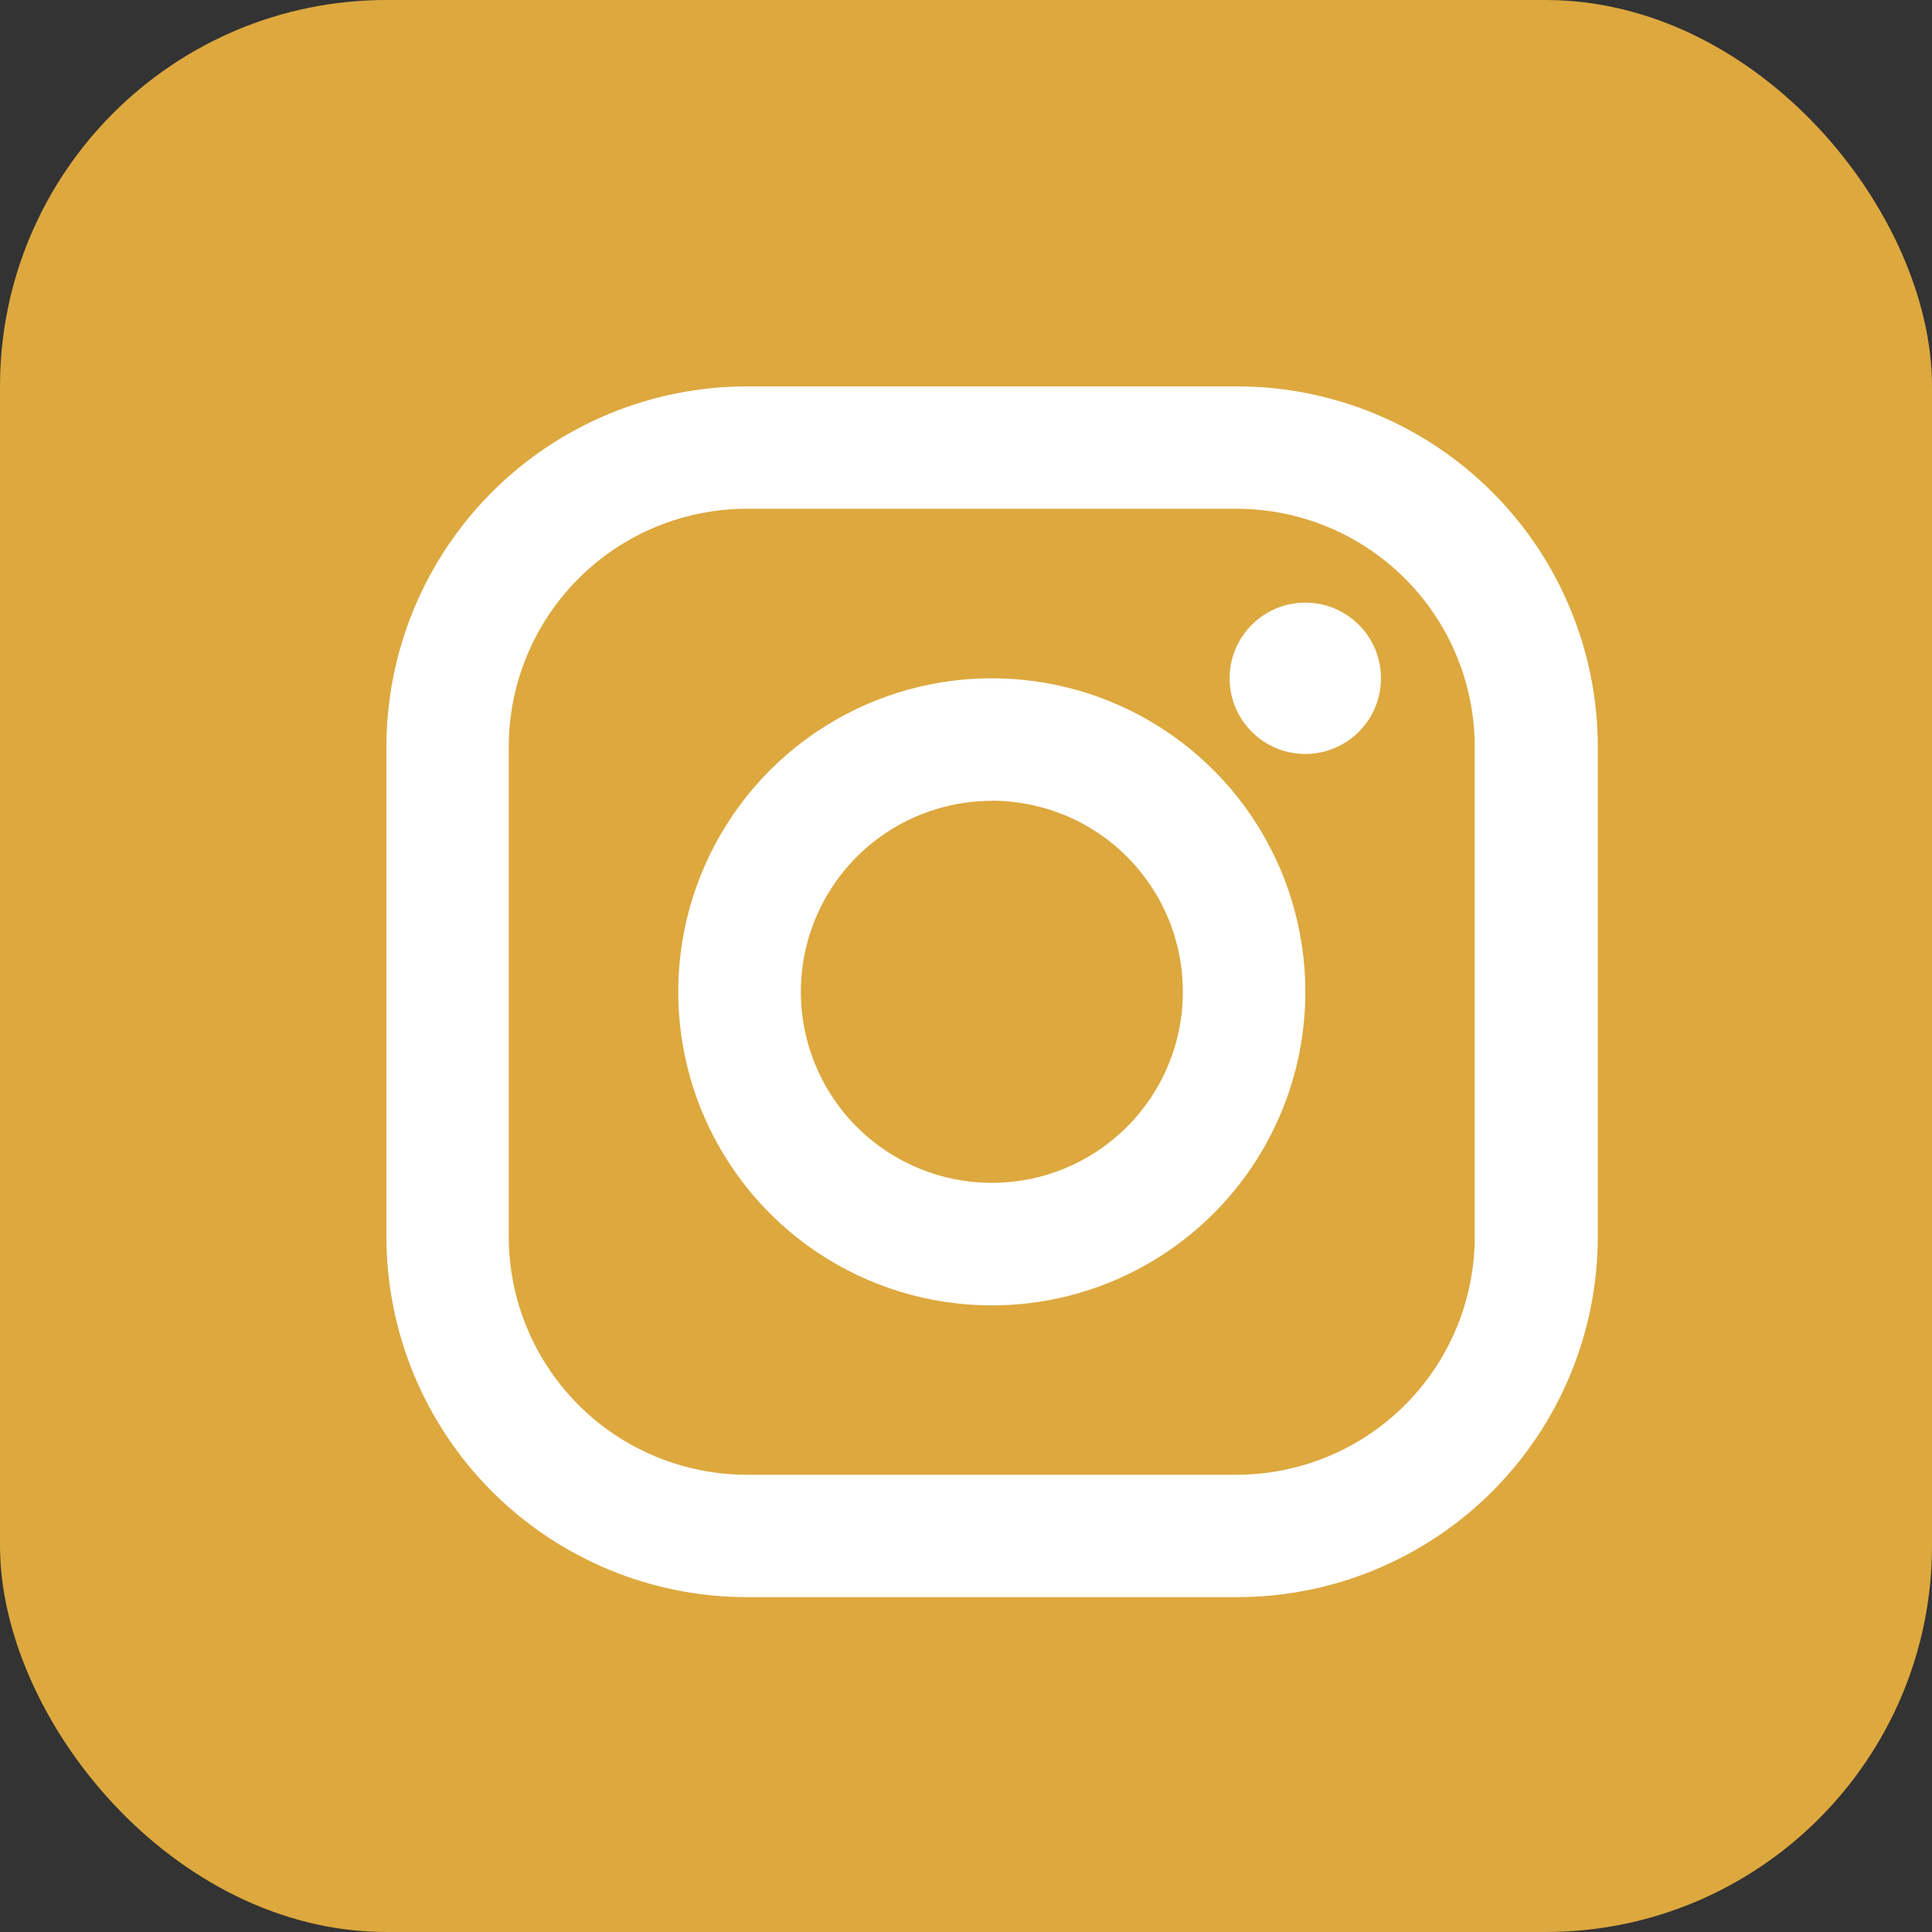
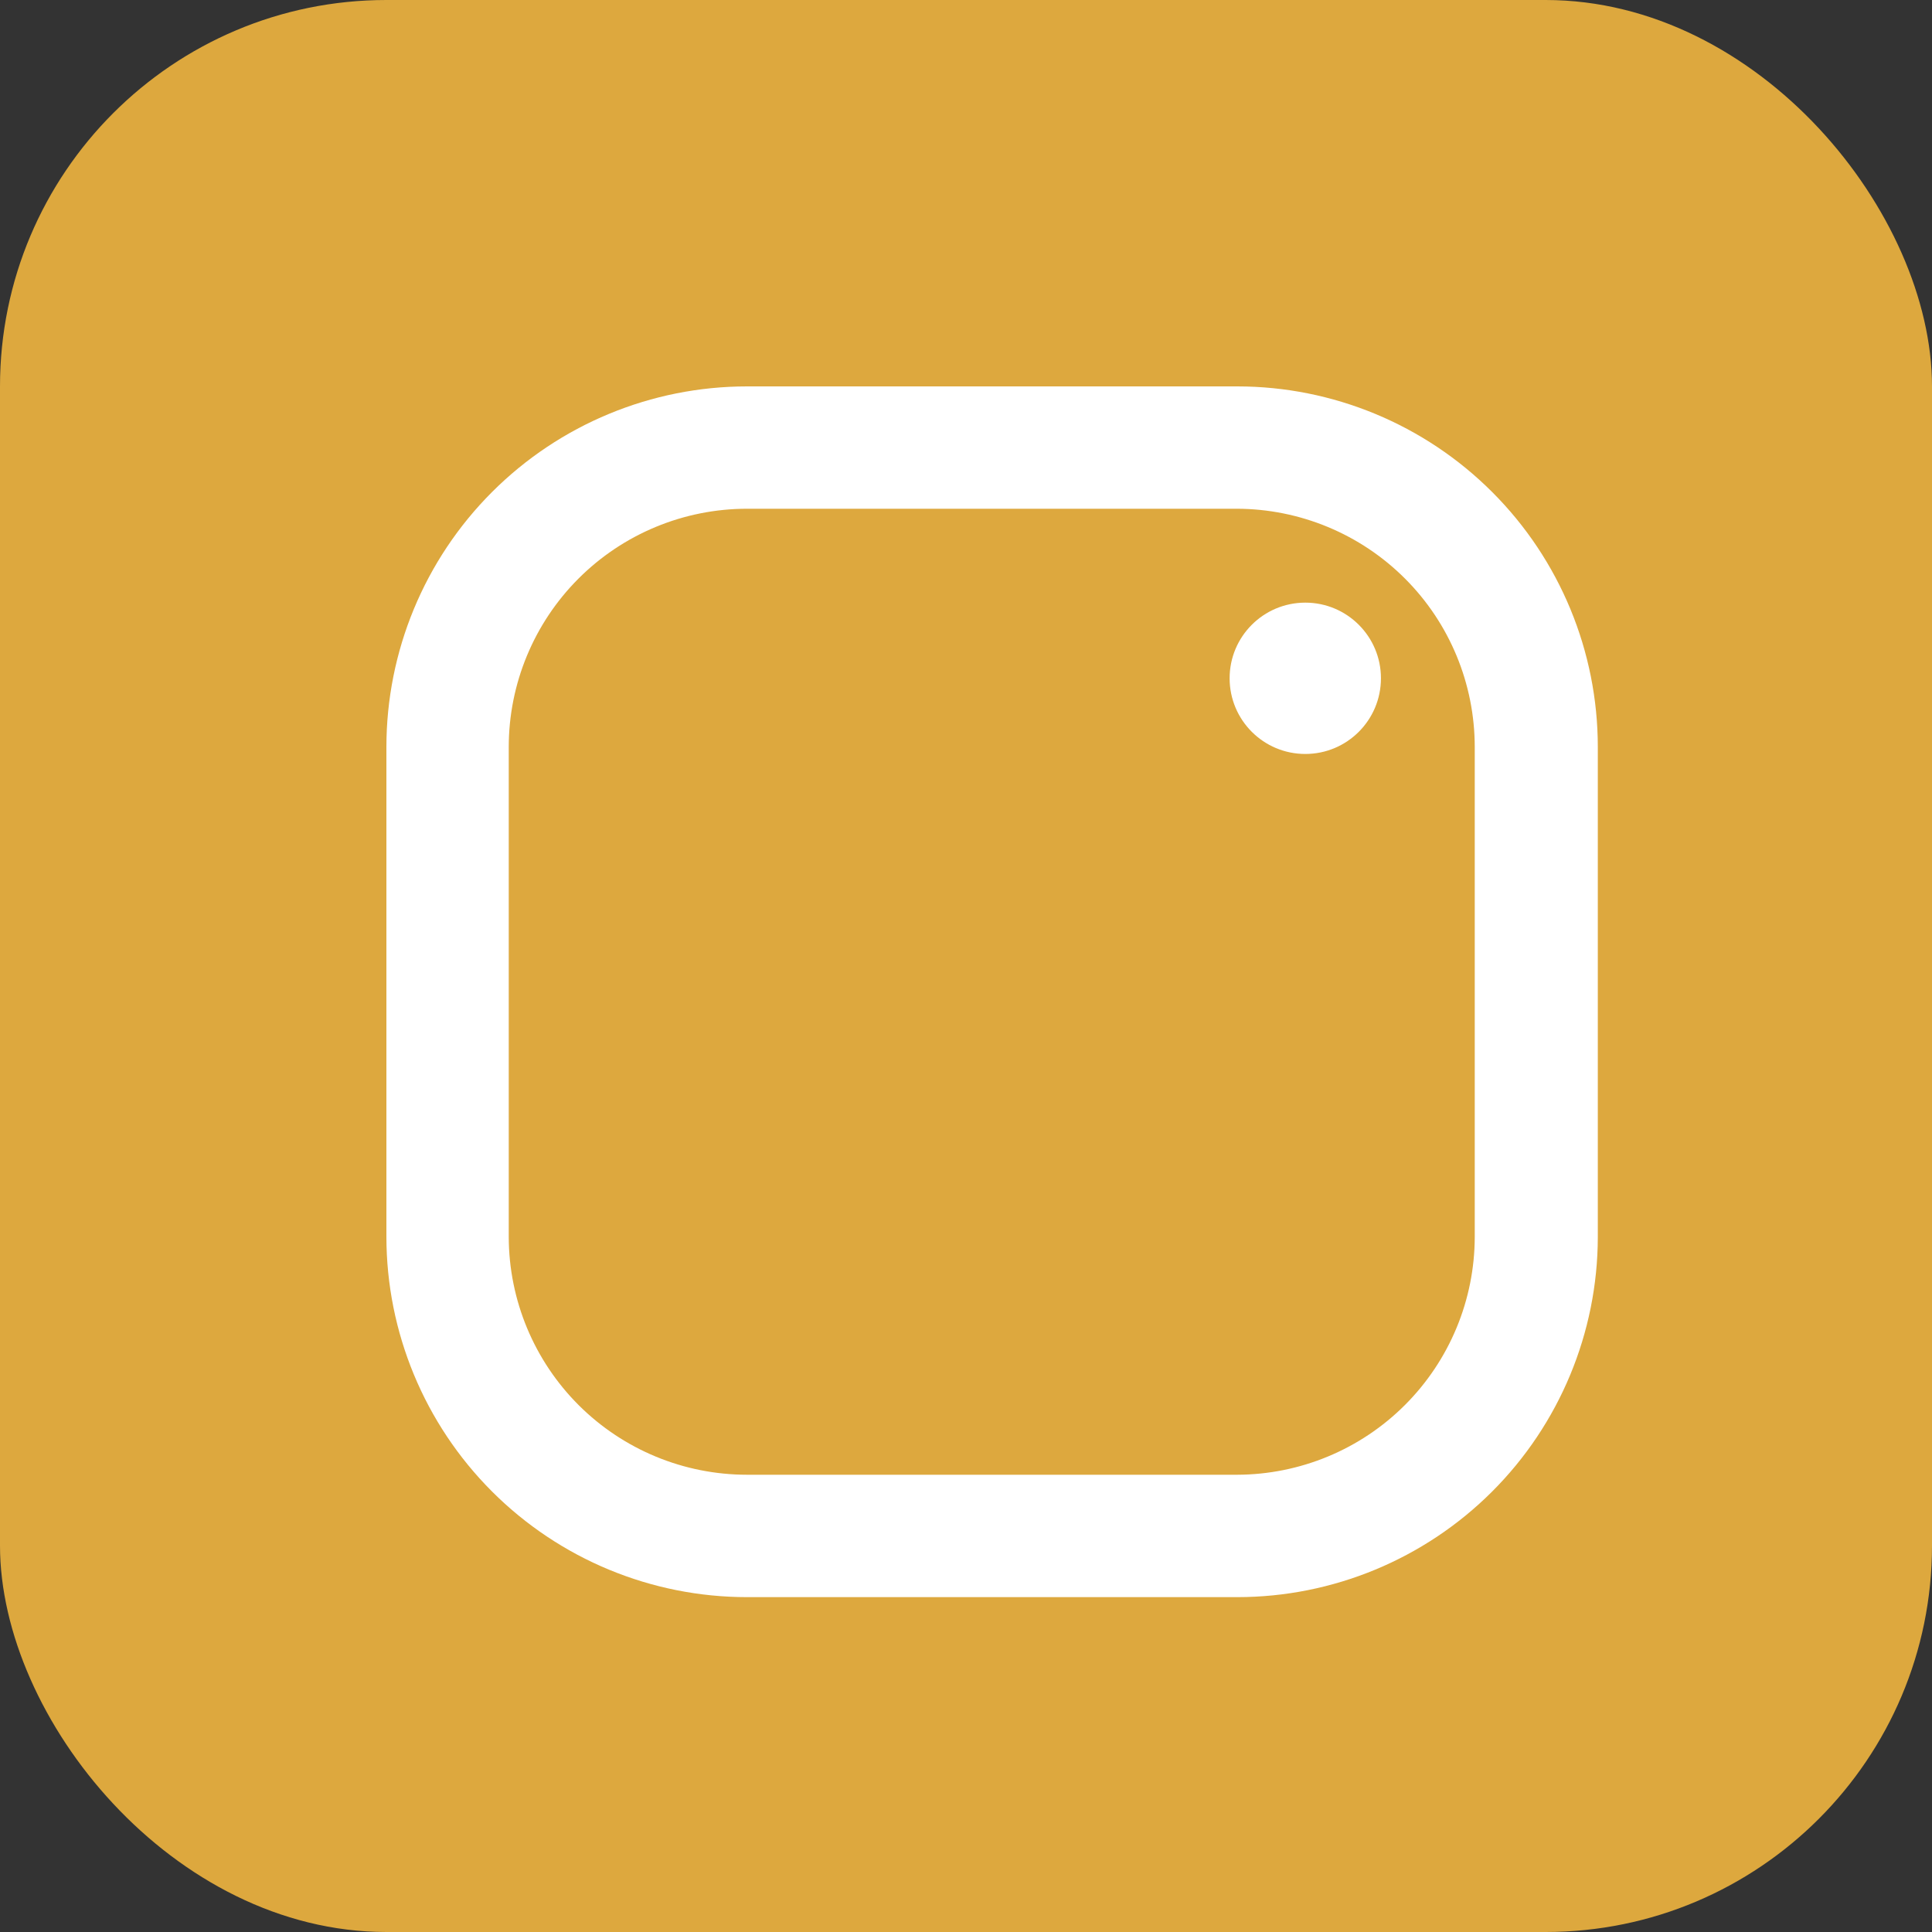
<svg xmlns="http://www.w3.org/2000/svg" width="40" height="40" viewBox="0 0 40 40" fill="none">
  <rect x="0" y="0" width="40" height="40" fill="#333333" stroke="none" />
  <rect width="40" height="40" rx="8" fill="#DDA83E" />
  <path d="M25.609 33.067H15.467C13.486 33.067 11.587 32.28 10.187 30.88C8.787 29.48 8 27.58 8 25.6V15.467C8 13.486 8.787 11.587 10.187 10.187C11.587 8.787 13.486 8 15.467 8H25.615C27.595 8 29.494 8.787 30.894 10.187C32.295 11.587 33.081 13.486 33.081 15.467V25.615C33.077 27.592 32.289 29.488 30.889 30.885C29.489 32.282 27.592 33.067 25.615 33.067H25.609ZM15.467 10.533C14.158 10.533 12.903 11.053 11.978 11.978C11.053 12.903 10.533 14.158 10.533 15.467V25.615C10.537 26.921 11.059 28.172 11.983 29.094C12.908 30.016 14.161 30.533 15.467 30.533H25.615C26.919 30.529 28.169 30.009 29.09 29.087C30.012 28.164 30.531 26.914 30.533 25.609V15.467C30.533 14.16 30.015 12.906 29.092 11.982C28.169 11.057 26.916 10.536 25.609 10.533H15.467Z" fill="white" />
-   <path d="M20.534 27.027C19.25 27.027 17.995 26.646 16.927 25.933C15.86 25.22 15.027 24.206 14.536 23.019C14.045 21.833 13.916 20.528 14.167 19.268C14.417 18.009 15.036 16.852 15.944 15.944C16.851 15.037 18.008 14.418 19.267 14.168C20.527 13.917 21.832 14.046 23.018 14.537C24.205 15.028 25.218 15.861 25.932 16.928C26.645 17.996 27.026 19.251 27.026 20.535C27.026 21.387 26.858 22.232 26.532 23.019C26.206 23.807 25.727 24.523 25.125 25.125C24.522 25.728 23.806 26.206 23.018 26.533C22.231 26.859 21.387 27.027 20.534 27.027ZM20.534 16.58C19.752 16.581 18.987 16.813 18.337 17.247C17.687 17.682 17.18 18.3 16.881 19.023C16.582 19.745 16.504 20.54 16.657 21.307C16.81 22.074 17.186 22.779 17.739 23.332C18.293 23.885 18.997 24.261 19.764 24.414C20.531 24.566 21.326 24.488 22.049 24.189C22.772 23.889 23.389 23.382 23.824 22.732C24.258 22.082 24.49 21.317 24.49 20.535C24.49 20.015 24.388 19.501 24.19 19.02C23.991 18.54 23.7 18.104 23.332 17.736C22.965 17.369 22.529 17.077 22.048 16.878C21.568 16.68 21.054 16.578 20.534 16.578V16.58Z" fill="white" />
  <path d="M27.025 15.61C27.89 15.61 28.591 14.909 28.591 14.043C28.591 13.178 27.89 12.477 27.025 12.477C26.159 12.477 25.458 13.178 25.458 14.043C25.458 14.909 26.159 15.61 27.025 15.61Z" fill="white" />
</svg>